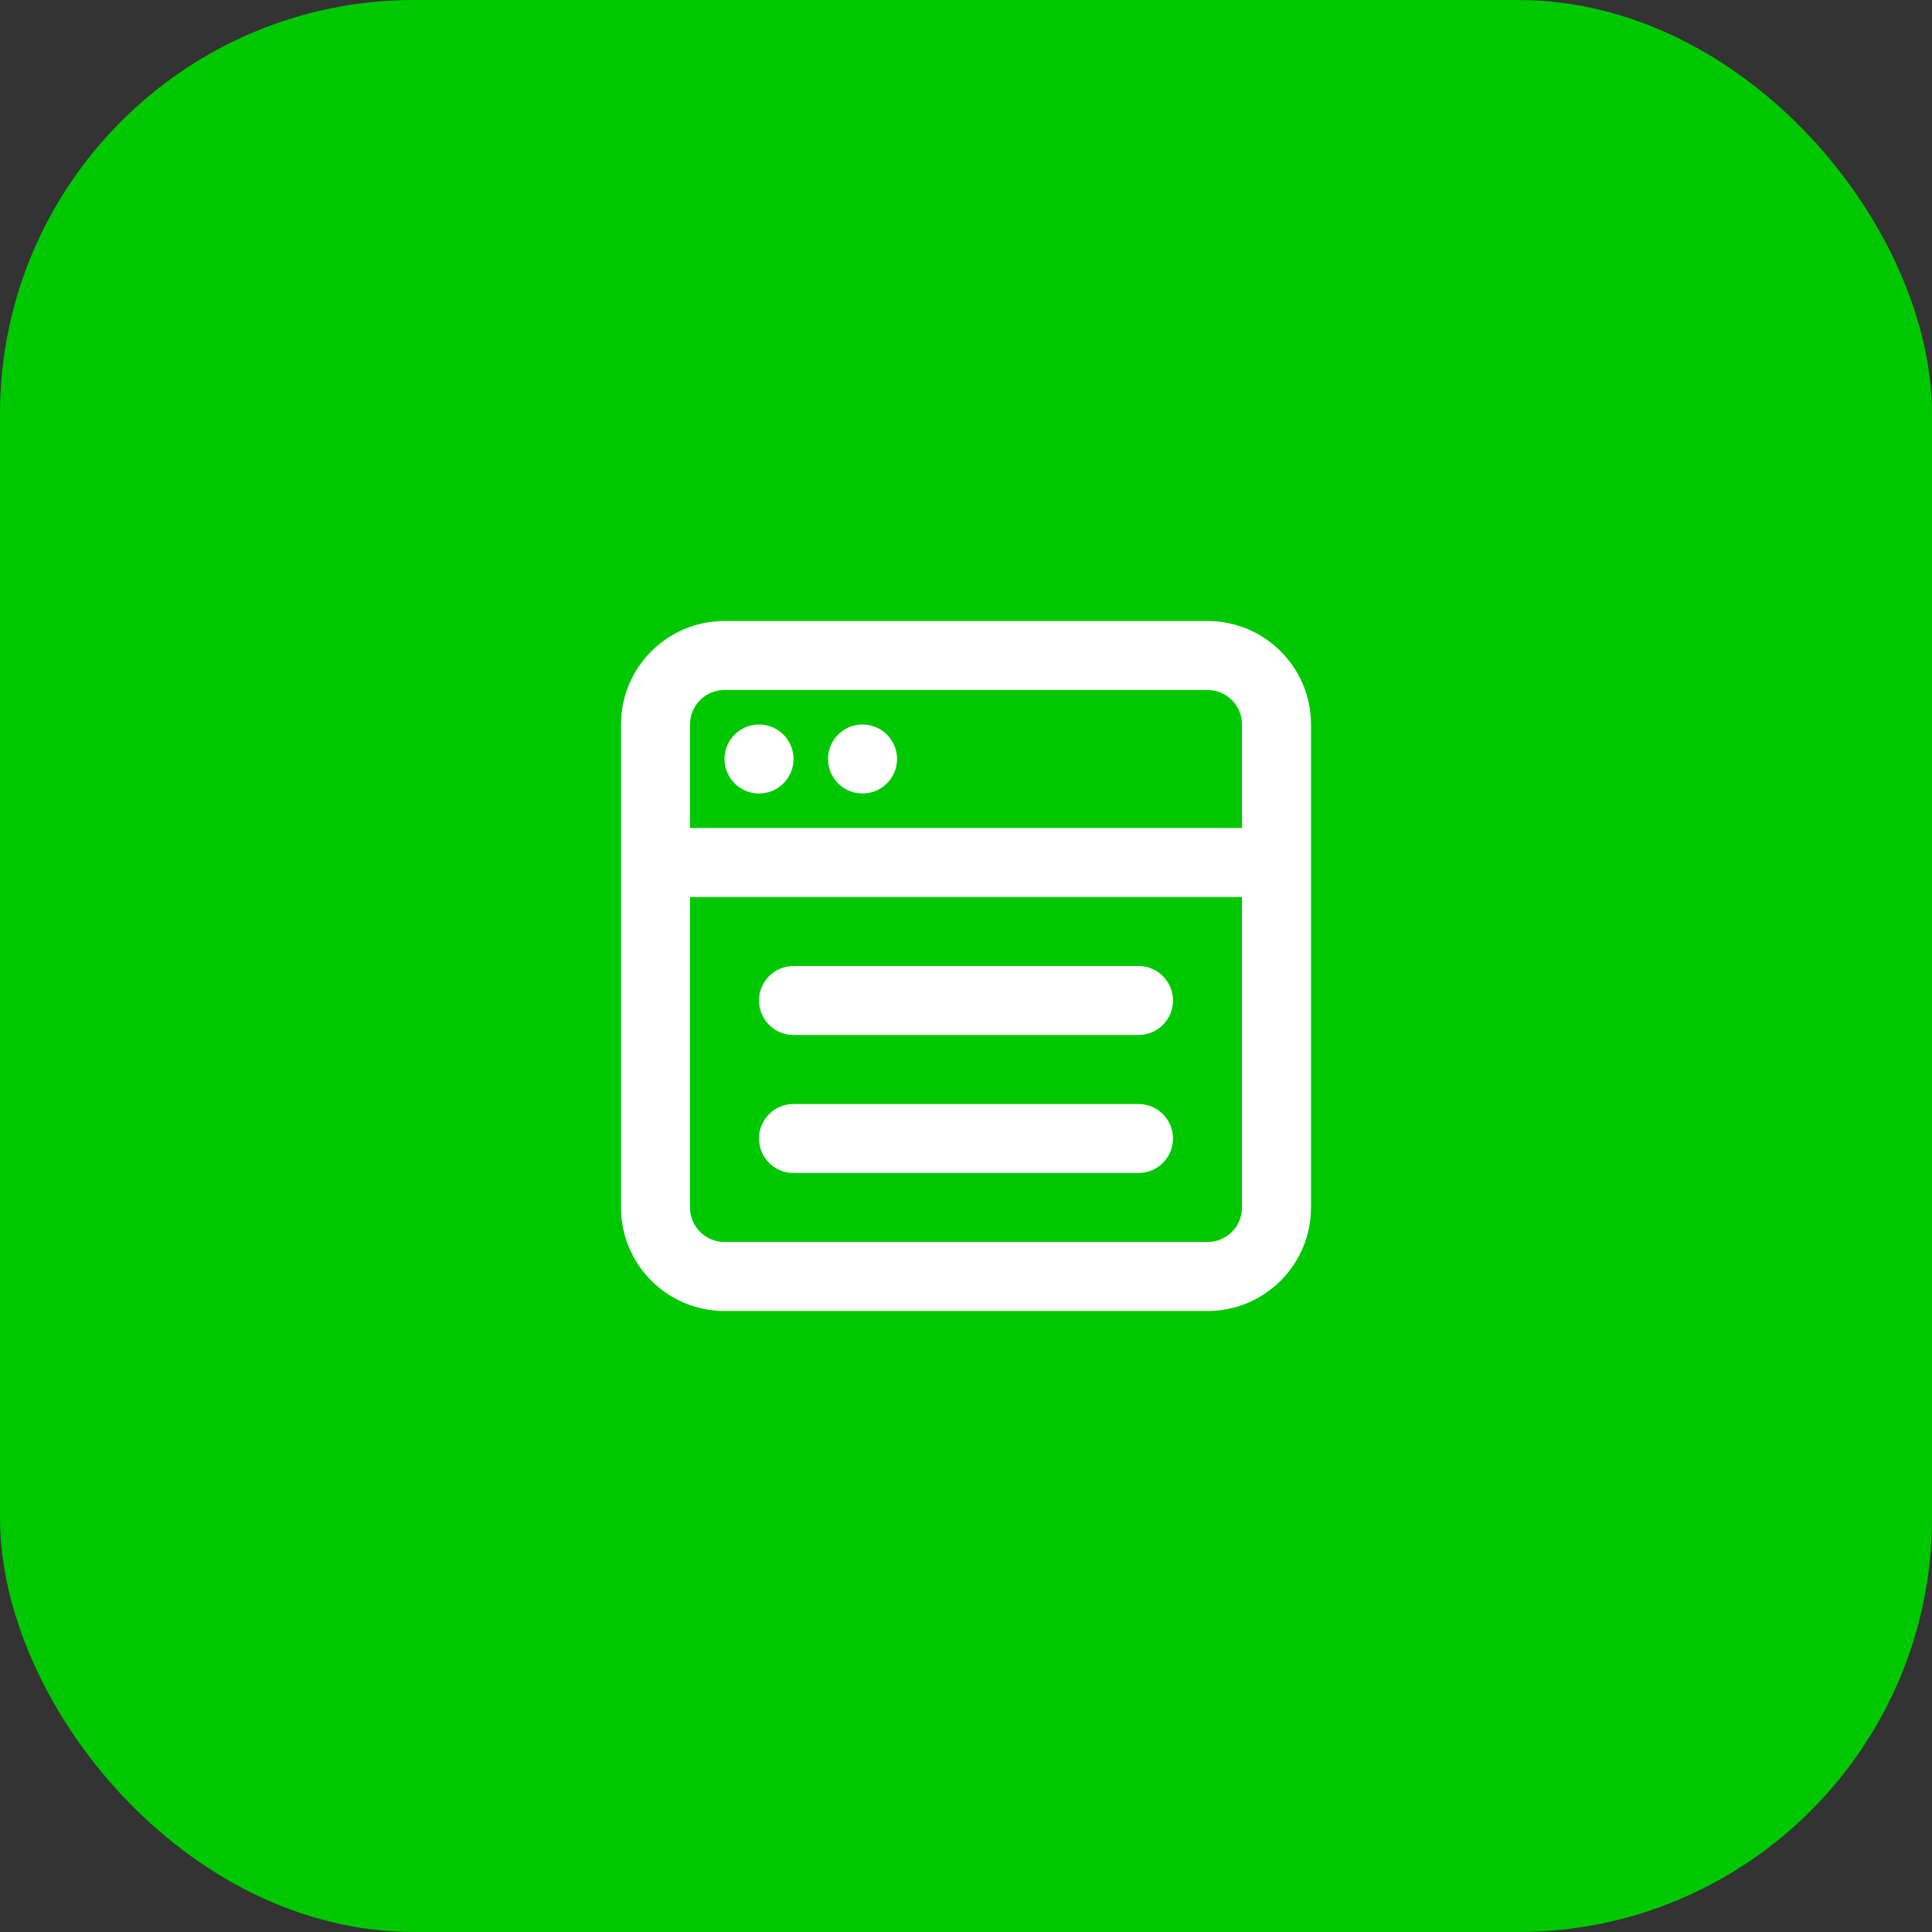
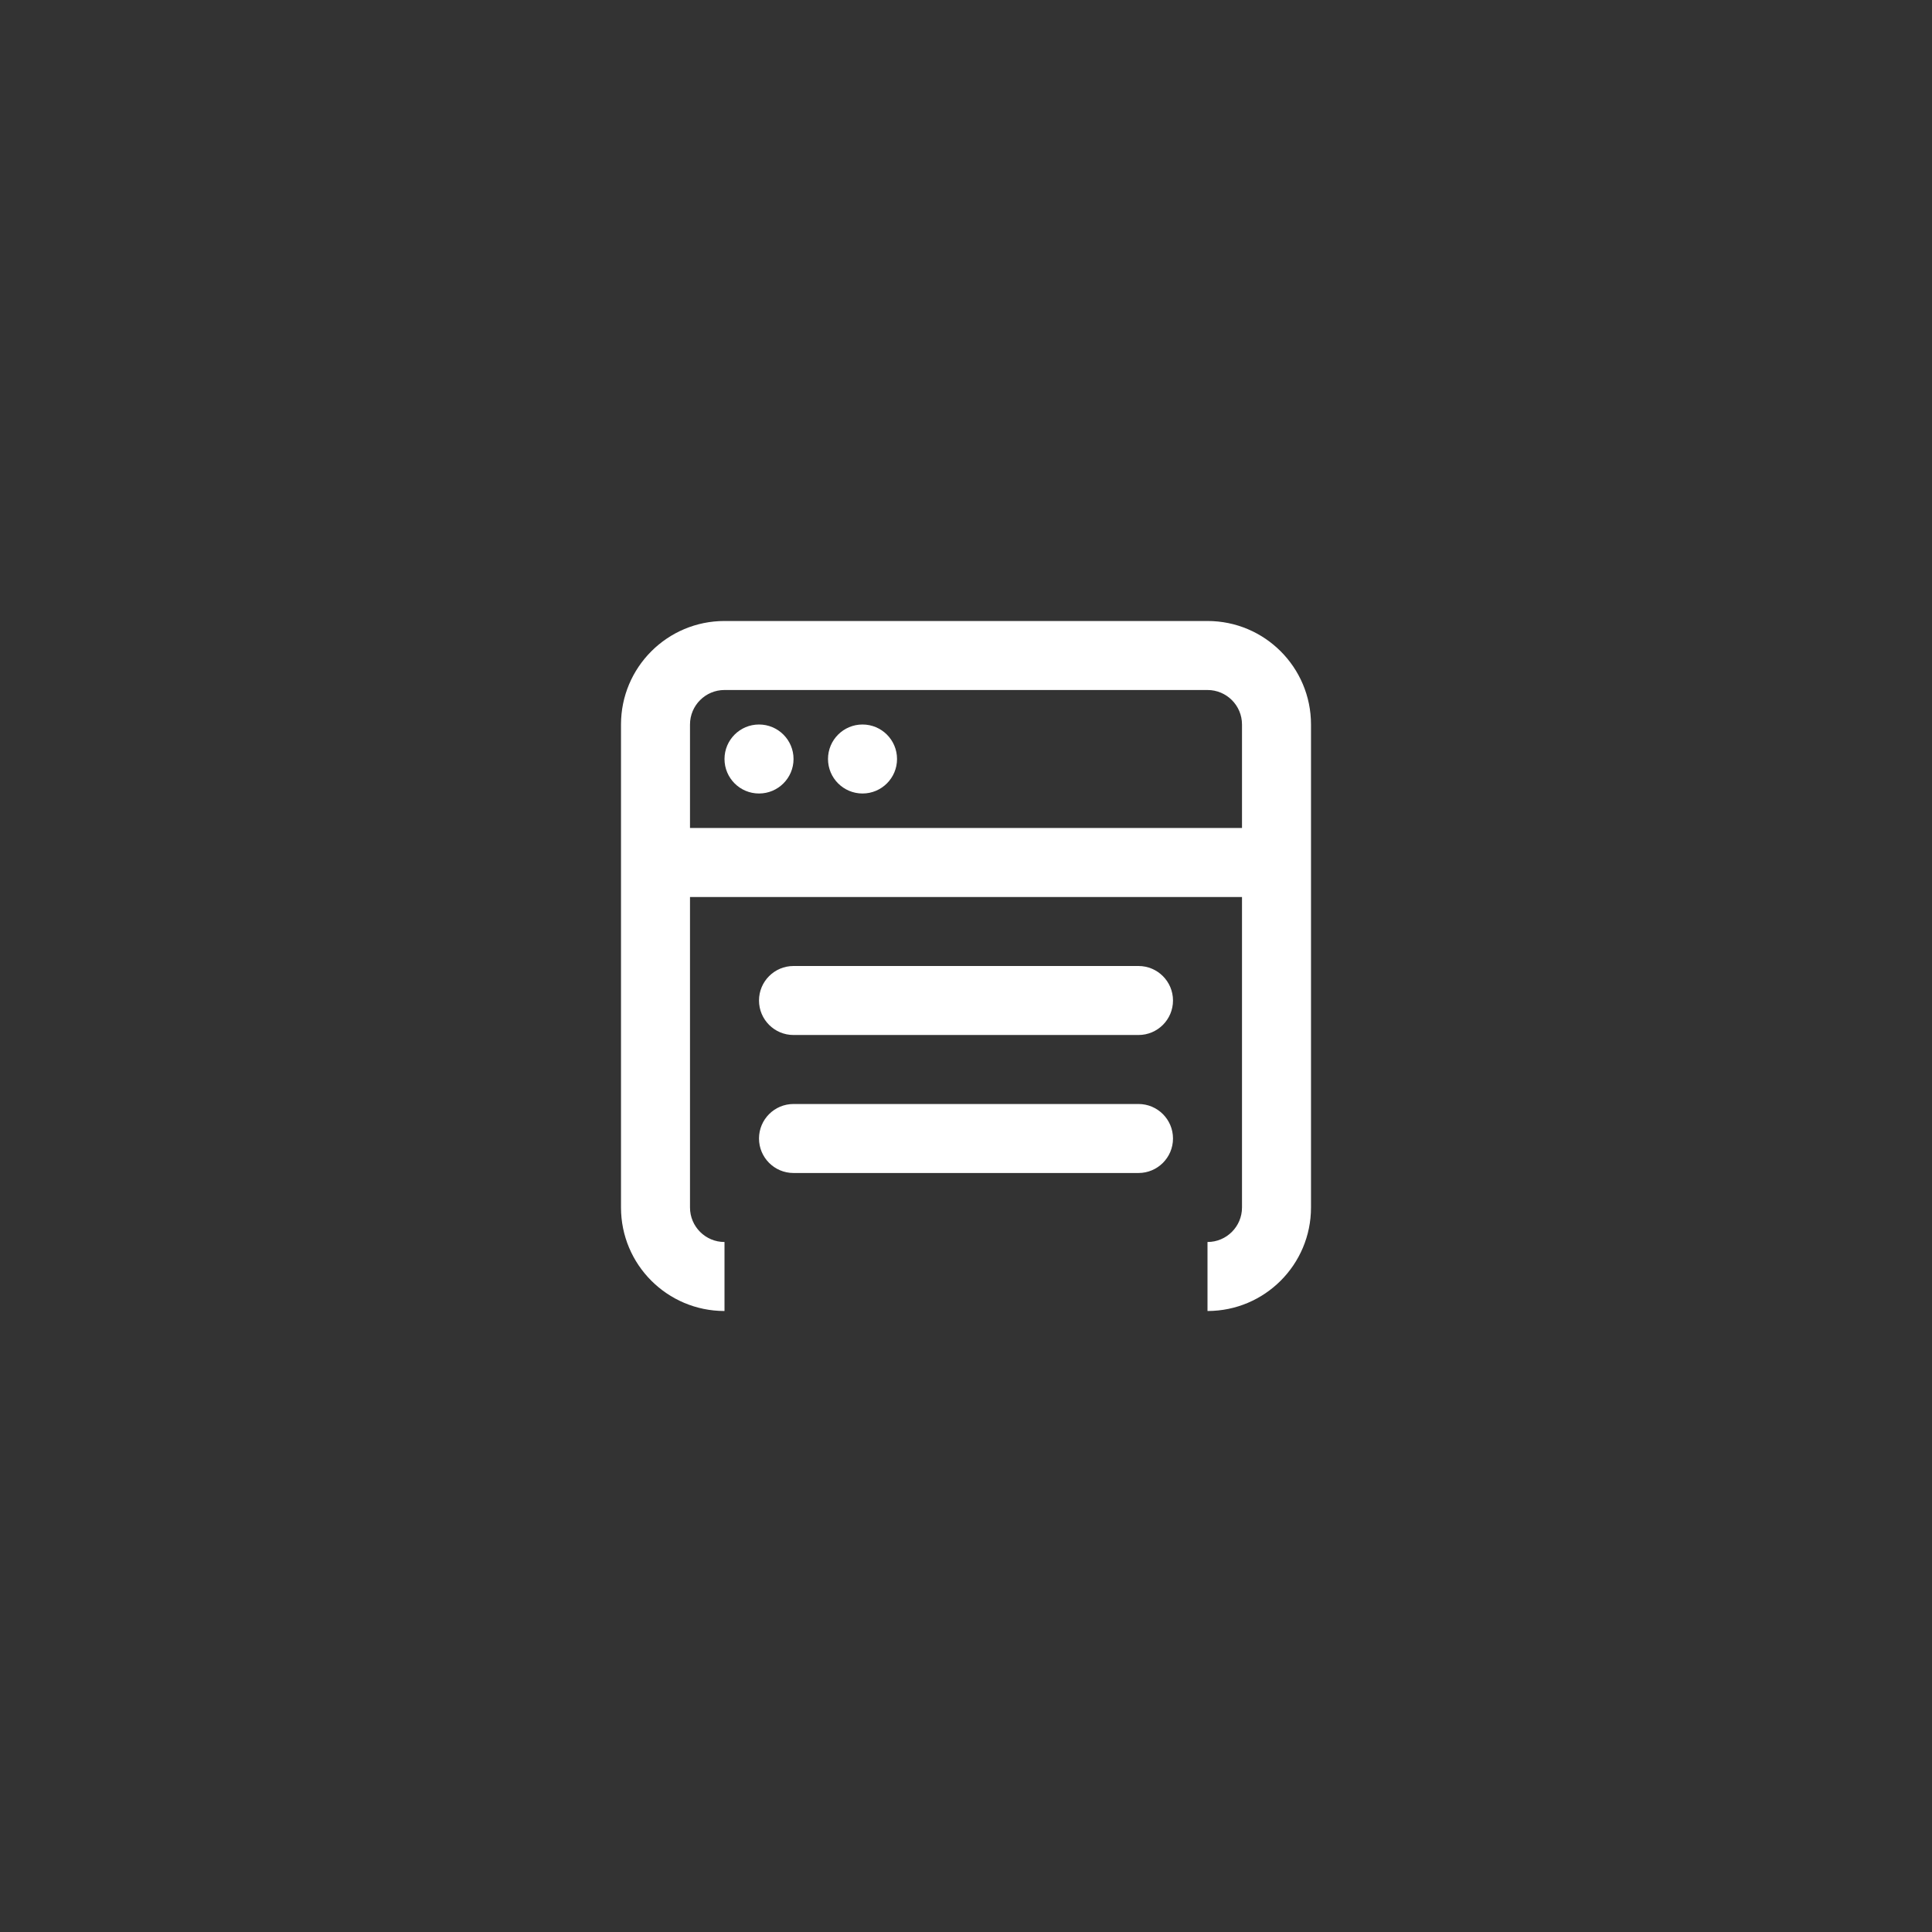
<svg xmlns="http://www.w3.org/2000/svg" width="56" height="56" viewBox="0 0 56 56" fill="none">
  <rect x="0" y="0" width="56" height="56" fill="#333333" stroke="none" />
-   <rect width="56" height="56" rx="12" fill="#00C800" />
-   <path d="M23 28C22.448 28 22 28.448 22 29C22 29.552 22.448 30 23 30V28ZM33 30C33.552 30 34 29.552 34 29C34 28.448 33.552 28 33 28V30ZM23 32C22.448 32 22 32.448 22 33C22 33.552 22.448 34 23 34V32ZM33 34C33.552 34 34 33.552 34 33C34 32.448 33.552 32 33 32V34ZM22 21C21.448 21 21 21.448 21 22C21 22.552 21.448 23 22 23V21ZM22.001 23C22.553 23 23.001 22.552 23.001 22C23.001 21.448 22.553 21 22.001 21V23ZM25 21C24.448 21 24 21.448 24 22C24 22.552 24.448 23 25 23V21ZM25.001 23C25.553 23 26.001 22.552 26.001 22C26.001 21.448 25.553 21 25.001 21V23ZM21 20H35V18H21V20ZM36 21V35H38V21H36ZM35 36H21V38H35V36ZM20 35V21H18V35H20ZM21 36C20.448 36 20 35.552 20 35H18C18 36.657 19.343 38 21 38V36ZM36 35C36 35.552 35.552 36 35 36V38C36.657 38 38 36.657 38 35H36ZM35 20C35.552 20 36 20.448 36 21H38C38 19.343 36.657 18 35 18V20ZM21 18C19.343 18 18 19.343 18 21H20C20 20.448 20.448 20 21 20V18ZM19 26H37V24H19V26ZM23 30H33V28H23V30ZM23 34H33V32H23V34ZM22 23H22.001V21H22V23ZM25 23H25.001V21H25V23Z" fill="white" />
+   <path d="M23 28C22.448 28 22 28.448 22 29C22 29.552 22.448 30 23 30V28ZM33 30C33.552 30 34 29.552 34 29C34 28.448 33.552 28 33 28V30ZM23 32C22.448 32 22 32.448 22 33C22 33.552 22.448 34 23 34V32ZM33 34C33.552 34 34 33.552 34 33C34 32.448 33.552 32 33 32V34ZM22 21C21.448 21 21 21.448 21 22C21 22.552 21.448 23 22 23V21ZM22.001 23C22.553 23 23.001 22.552 23.001 22C23.001 21.448 22.553 21 22.001 21V23ZM25 21C24.448 21 24 21.448 24 22C24 22.552 24.448 23 25 23V21ZM25.001 23C25.553 23 26.001 22.552 26.001 22C26.001 21.448 25.553 21 25.001 21V23ZM21 20H35V18H21V20ZM36 21V35H38V21H36ZM35 36H21V38V36ZM20 35V21H18V35H20ZM21 36C20.448 36 20 35.552 20 35H18C18 36.657 19.343 38 21 38V36ZM36 35C36 35.552 35.552 36 35 36V38C36.657 38 38 36.657 38 35H36ZM35 20C35.552 20 36 20.448 36 21H38C38 19.343 36.657 18 35 18V20ZM21 18C19.343 18 18 19.343 18 21H20C20 20.448 20.448 20 21 20V18ZM19 26H37V24H19V26ZM23 30H33V28H23V30ZM23 34H33V32H23V34ZM22 23H22.001V21H22V23ZM25 23H25.001V21H25V23Z" fill="white" />
</svg>